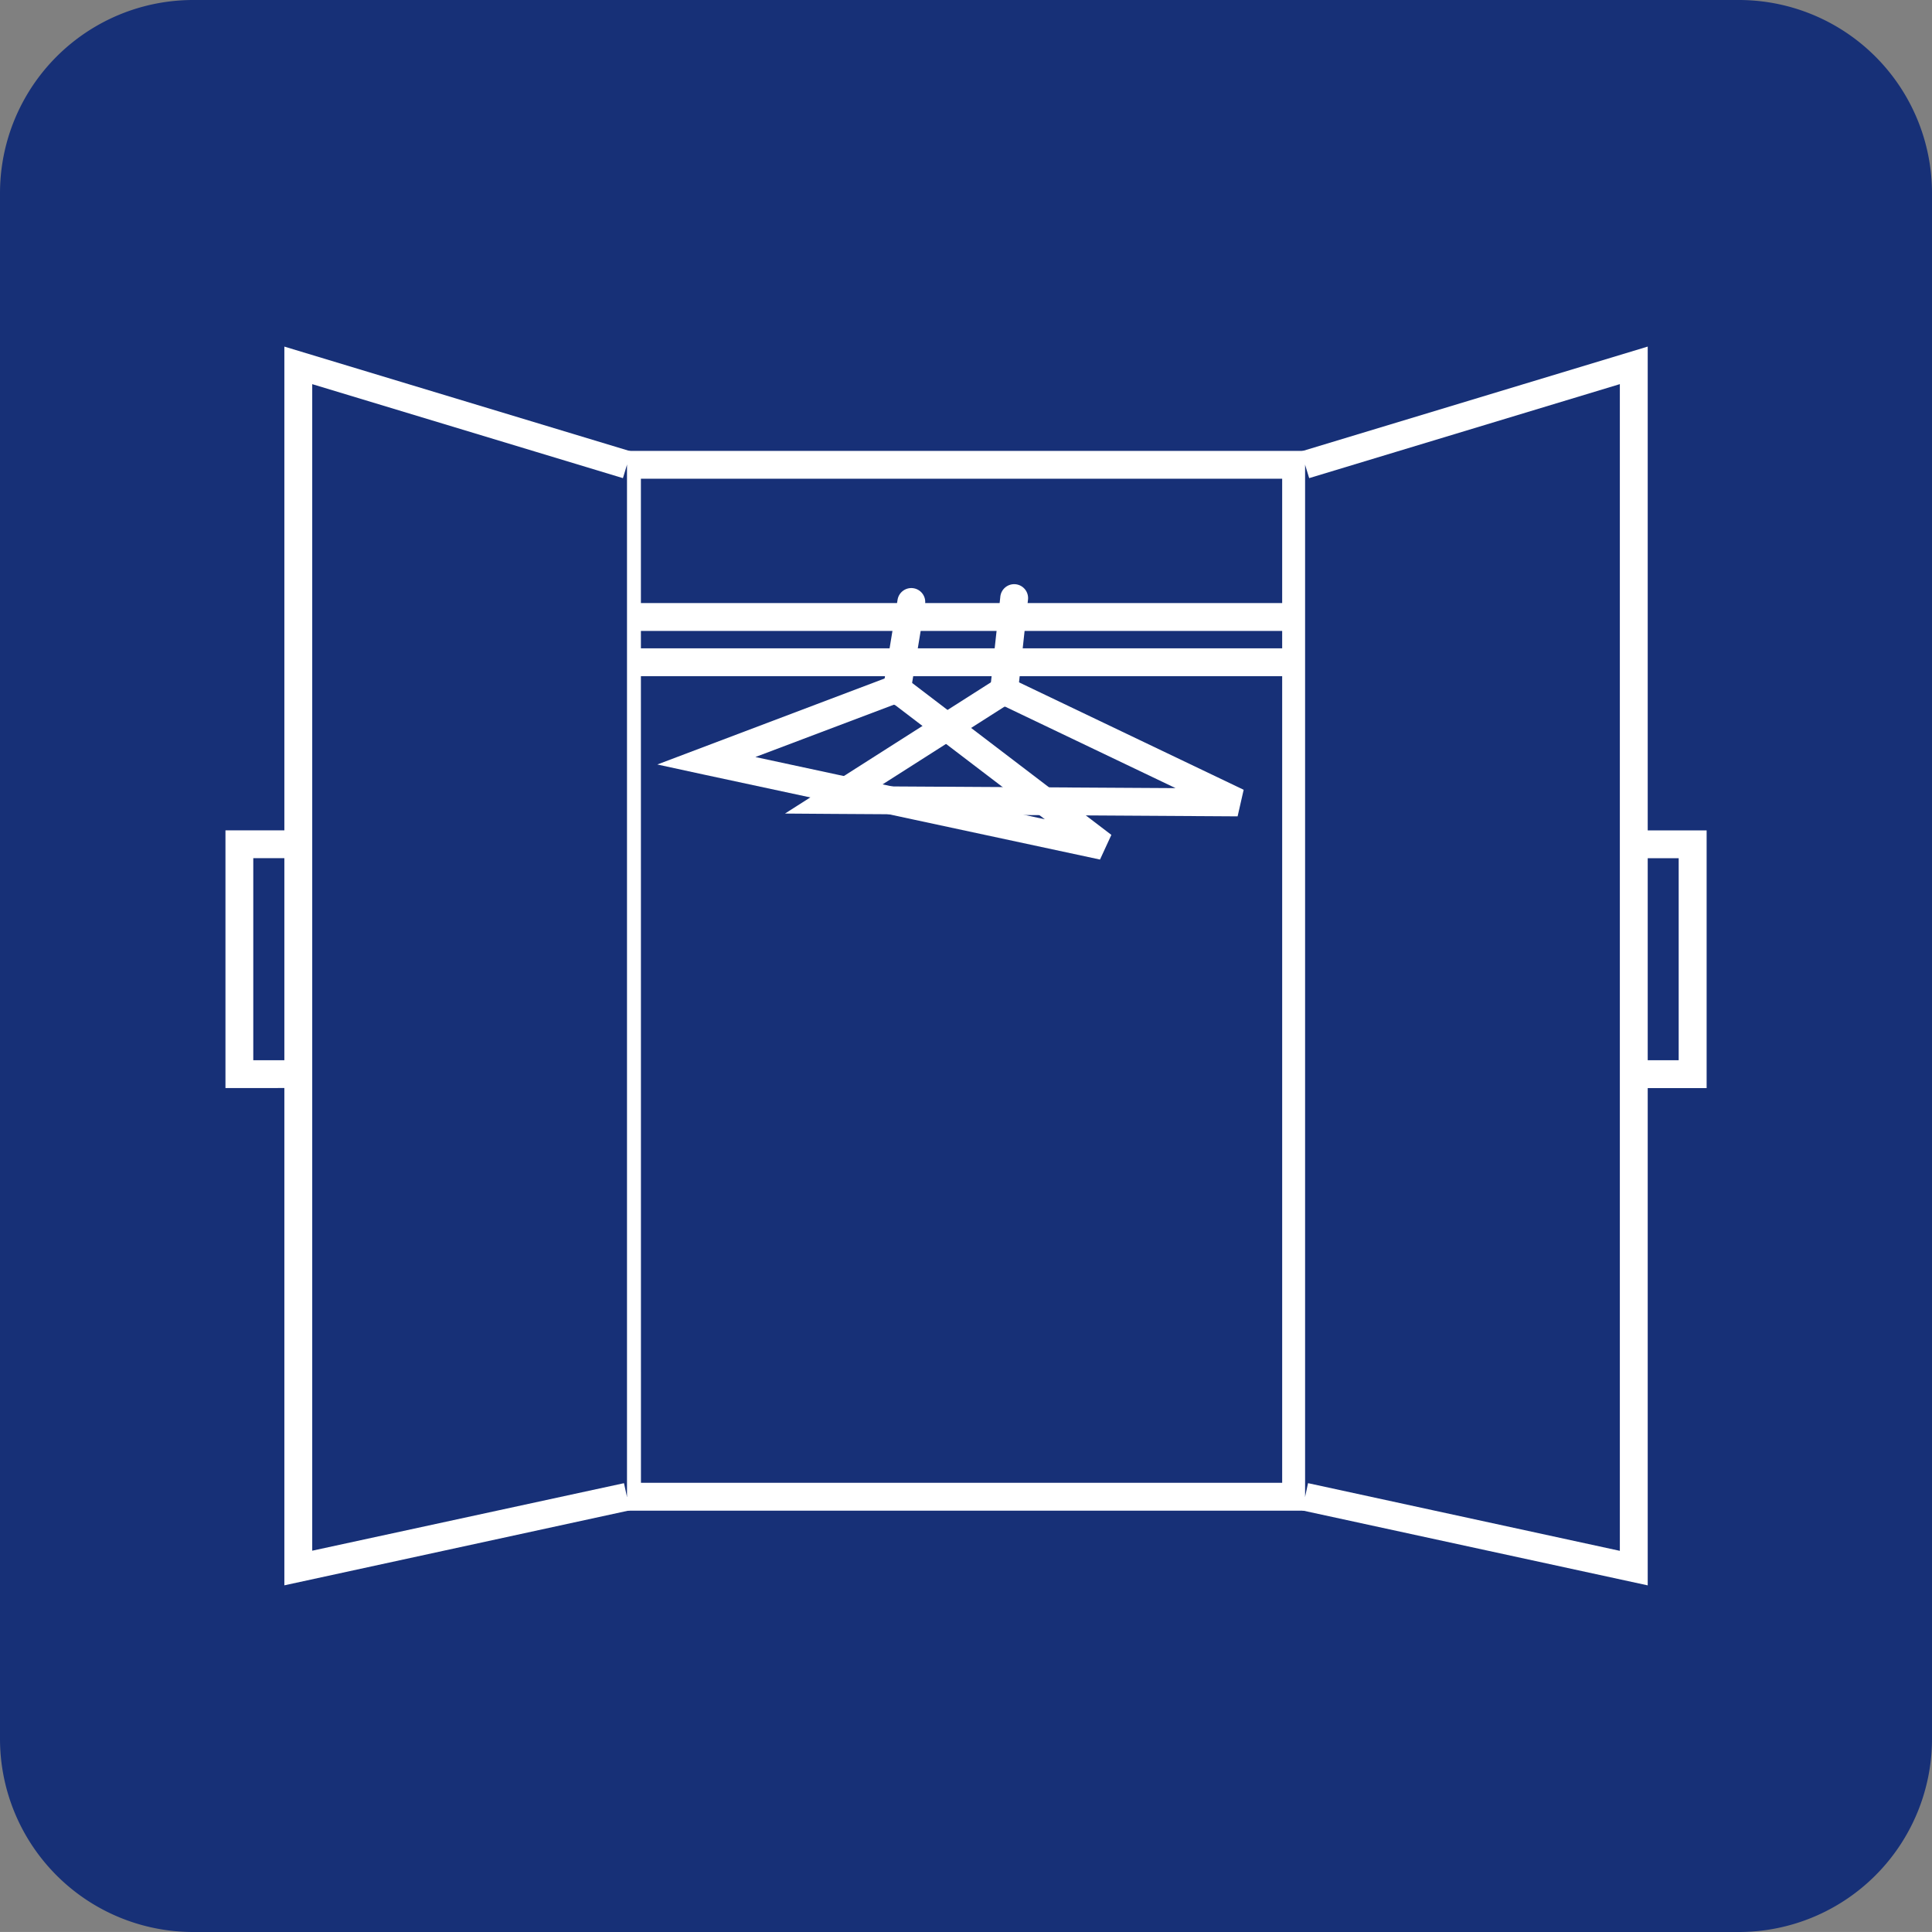
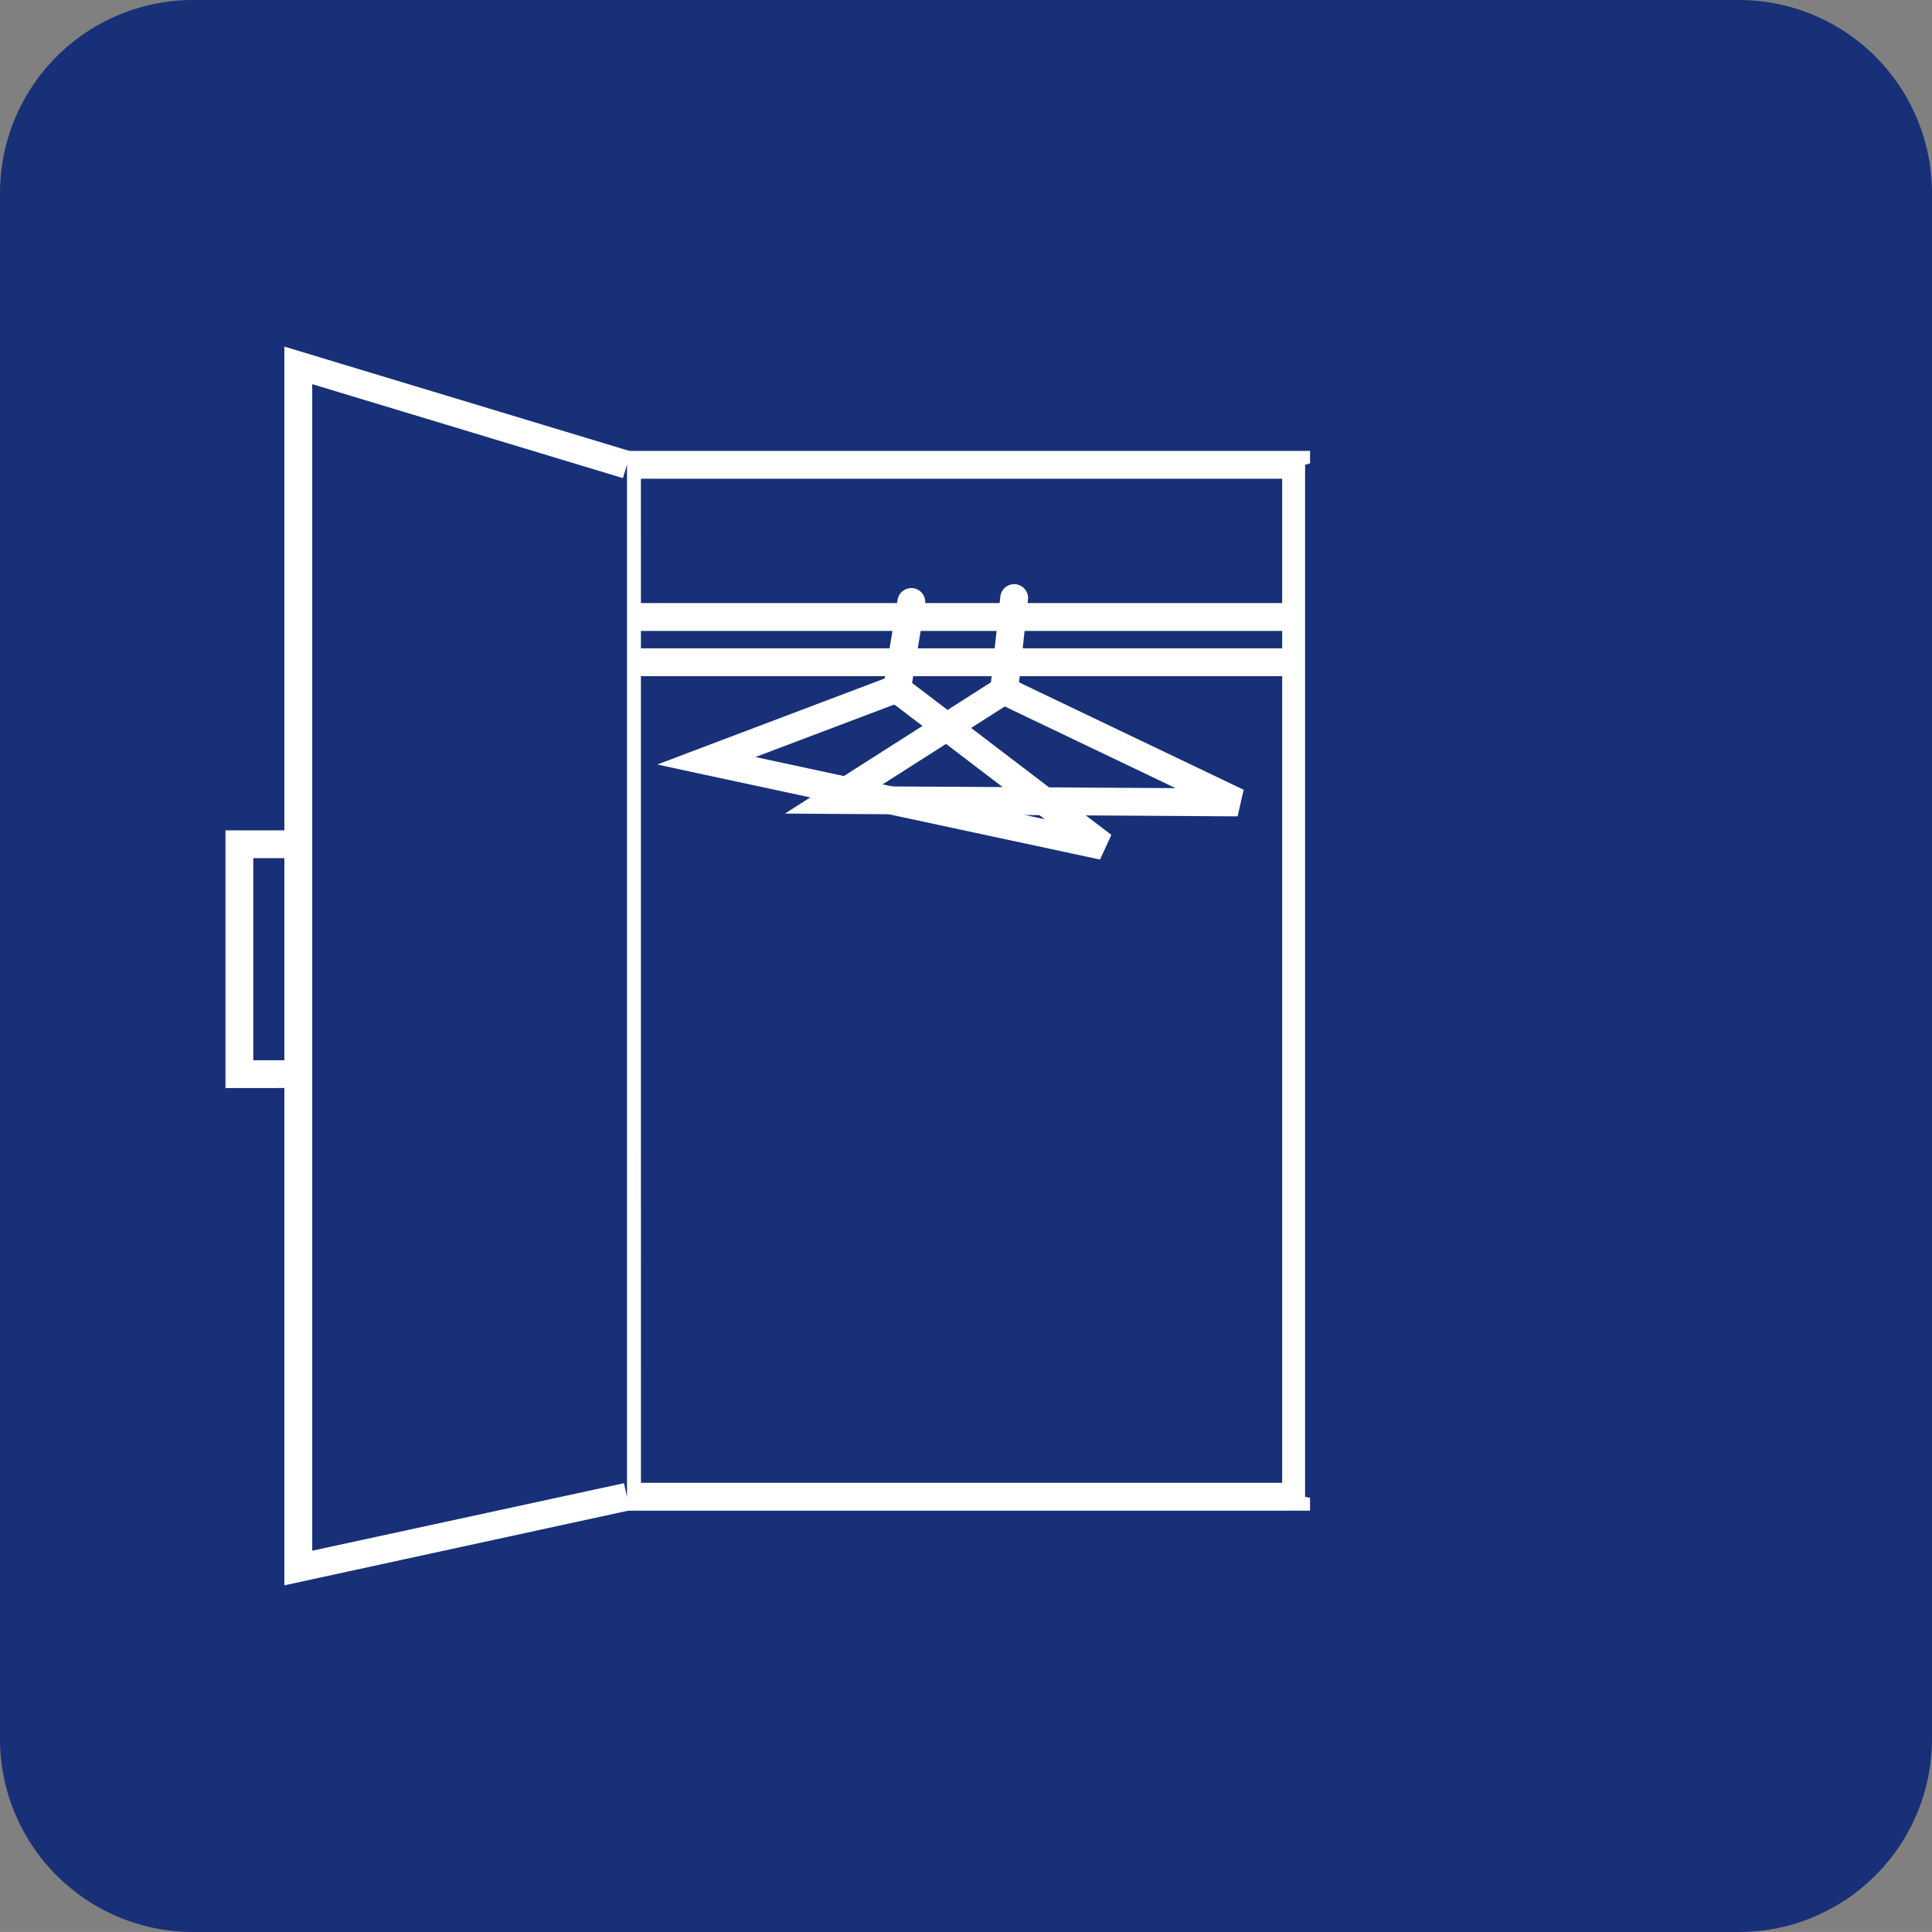
<svg xmlns="http://www.w3.org/2000/svg" width="103" height="102.996" viewBox="0 0 103 102.996">
  <rect x="0" y="0" width="103" height="102.996" fill="#808080" stroke="none" />
  <g transform="translate(-709.115 -3422.453)">
    <path d="M10.3,0H92.7A10.3,10.3,0,0,1,103,10.3V92.7A10.3,10.3,0,0,1,92.7,103H10.3A10.3,10.3,0,0,1,0,92.7V10.3A10.3,10.3,0,0,1,10.3,0Z" transform="translate(709.115 3422.453)" fill="#173077" />
    <rect width="35.671" height="55.019" transform="translate(742.538 3447.231)" fill="#173077" />
    <path d="M741.8,3502.992v-56.5h37.157v56.5Zm36.412-.741v0Zm-34.926-.745h34.185v-53.53H743.283Z" fill="#fff" />
    <path d="M742.542,3447.233l-17.525-5.3v64.117l17.525-3.8" fill="#173077" />
    <path d="M724.275,3440.931l18.48,5.588v0l-.429,1.425-16.565-5.011v62.192l16.62-3.6.316,1.446-18.422,4Z" fill="#fff" />
    <path d="M721.135,3480.459v-13.738h3.623v1.482h-2.14v10.773h2.4v1.482Z" fill="#fff" />
    <path d="M778.693,3447.233l17.525-5.3v64.117l-17.525-3.8" fill="#173077" />
-     <path d="M778.537,3502.977l.313-1.453,16.623,3.608v-62.2l-16.562,5.011-.436-1.421,18.484-5.592v66.043Z" fill="#fff" />
-     <path d="M796.219,3478.976h2.391v-10.77h-2.133v-1.482H800.1v13.738h-3.877Z" fill="#fff" />
    <rect width="34.628" height="1.486" transform="translate(743.236 3454.604)" fill="#fff" />
    <rect width="34.628" height="1.486" transform="translate(743.236 3457.017)" fill="#fff" />
    <path d="M746.619,3463.744l-2.46-.534,12.888-4.877,11.318,8.63-.606,1.315Zm18.2,2.387-8.023-6.119-7.409,2.8Z" fill="#fff" />
    <path d="M753.471,3465.844l-2.507-.018,11.62-7.405,12.834,6.137-.323,1.417Zm18.317-1.374-9.106-4.353L756,3464.376Z" fill="#fff" />
    <path d="M756.8,3460.031a.747.747,0,0,1-.614-.853l.781-4.75a.742.742,0,1,1,1.465.237l-.782,4.752a.734.734,0,0,1-.73.625.633.633,0,0,1-.12-.011" fill="#fff" />
    <path d="M762.552,3460.116a.744.744,0,0,1-.658-.821l.549-5.01a.742.742,0,1,1,1.475.156l-.545,5.018a.746.746,0,0,1-.738.661.556.556,0,0,1-.083,0" fill="#fff" />
  </g>
</svg>